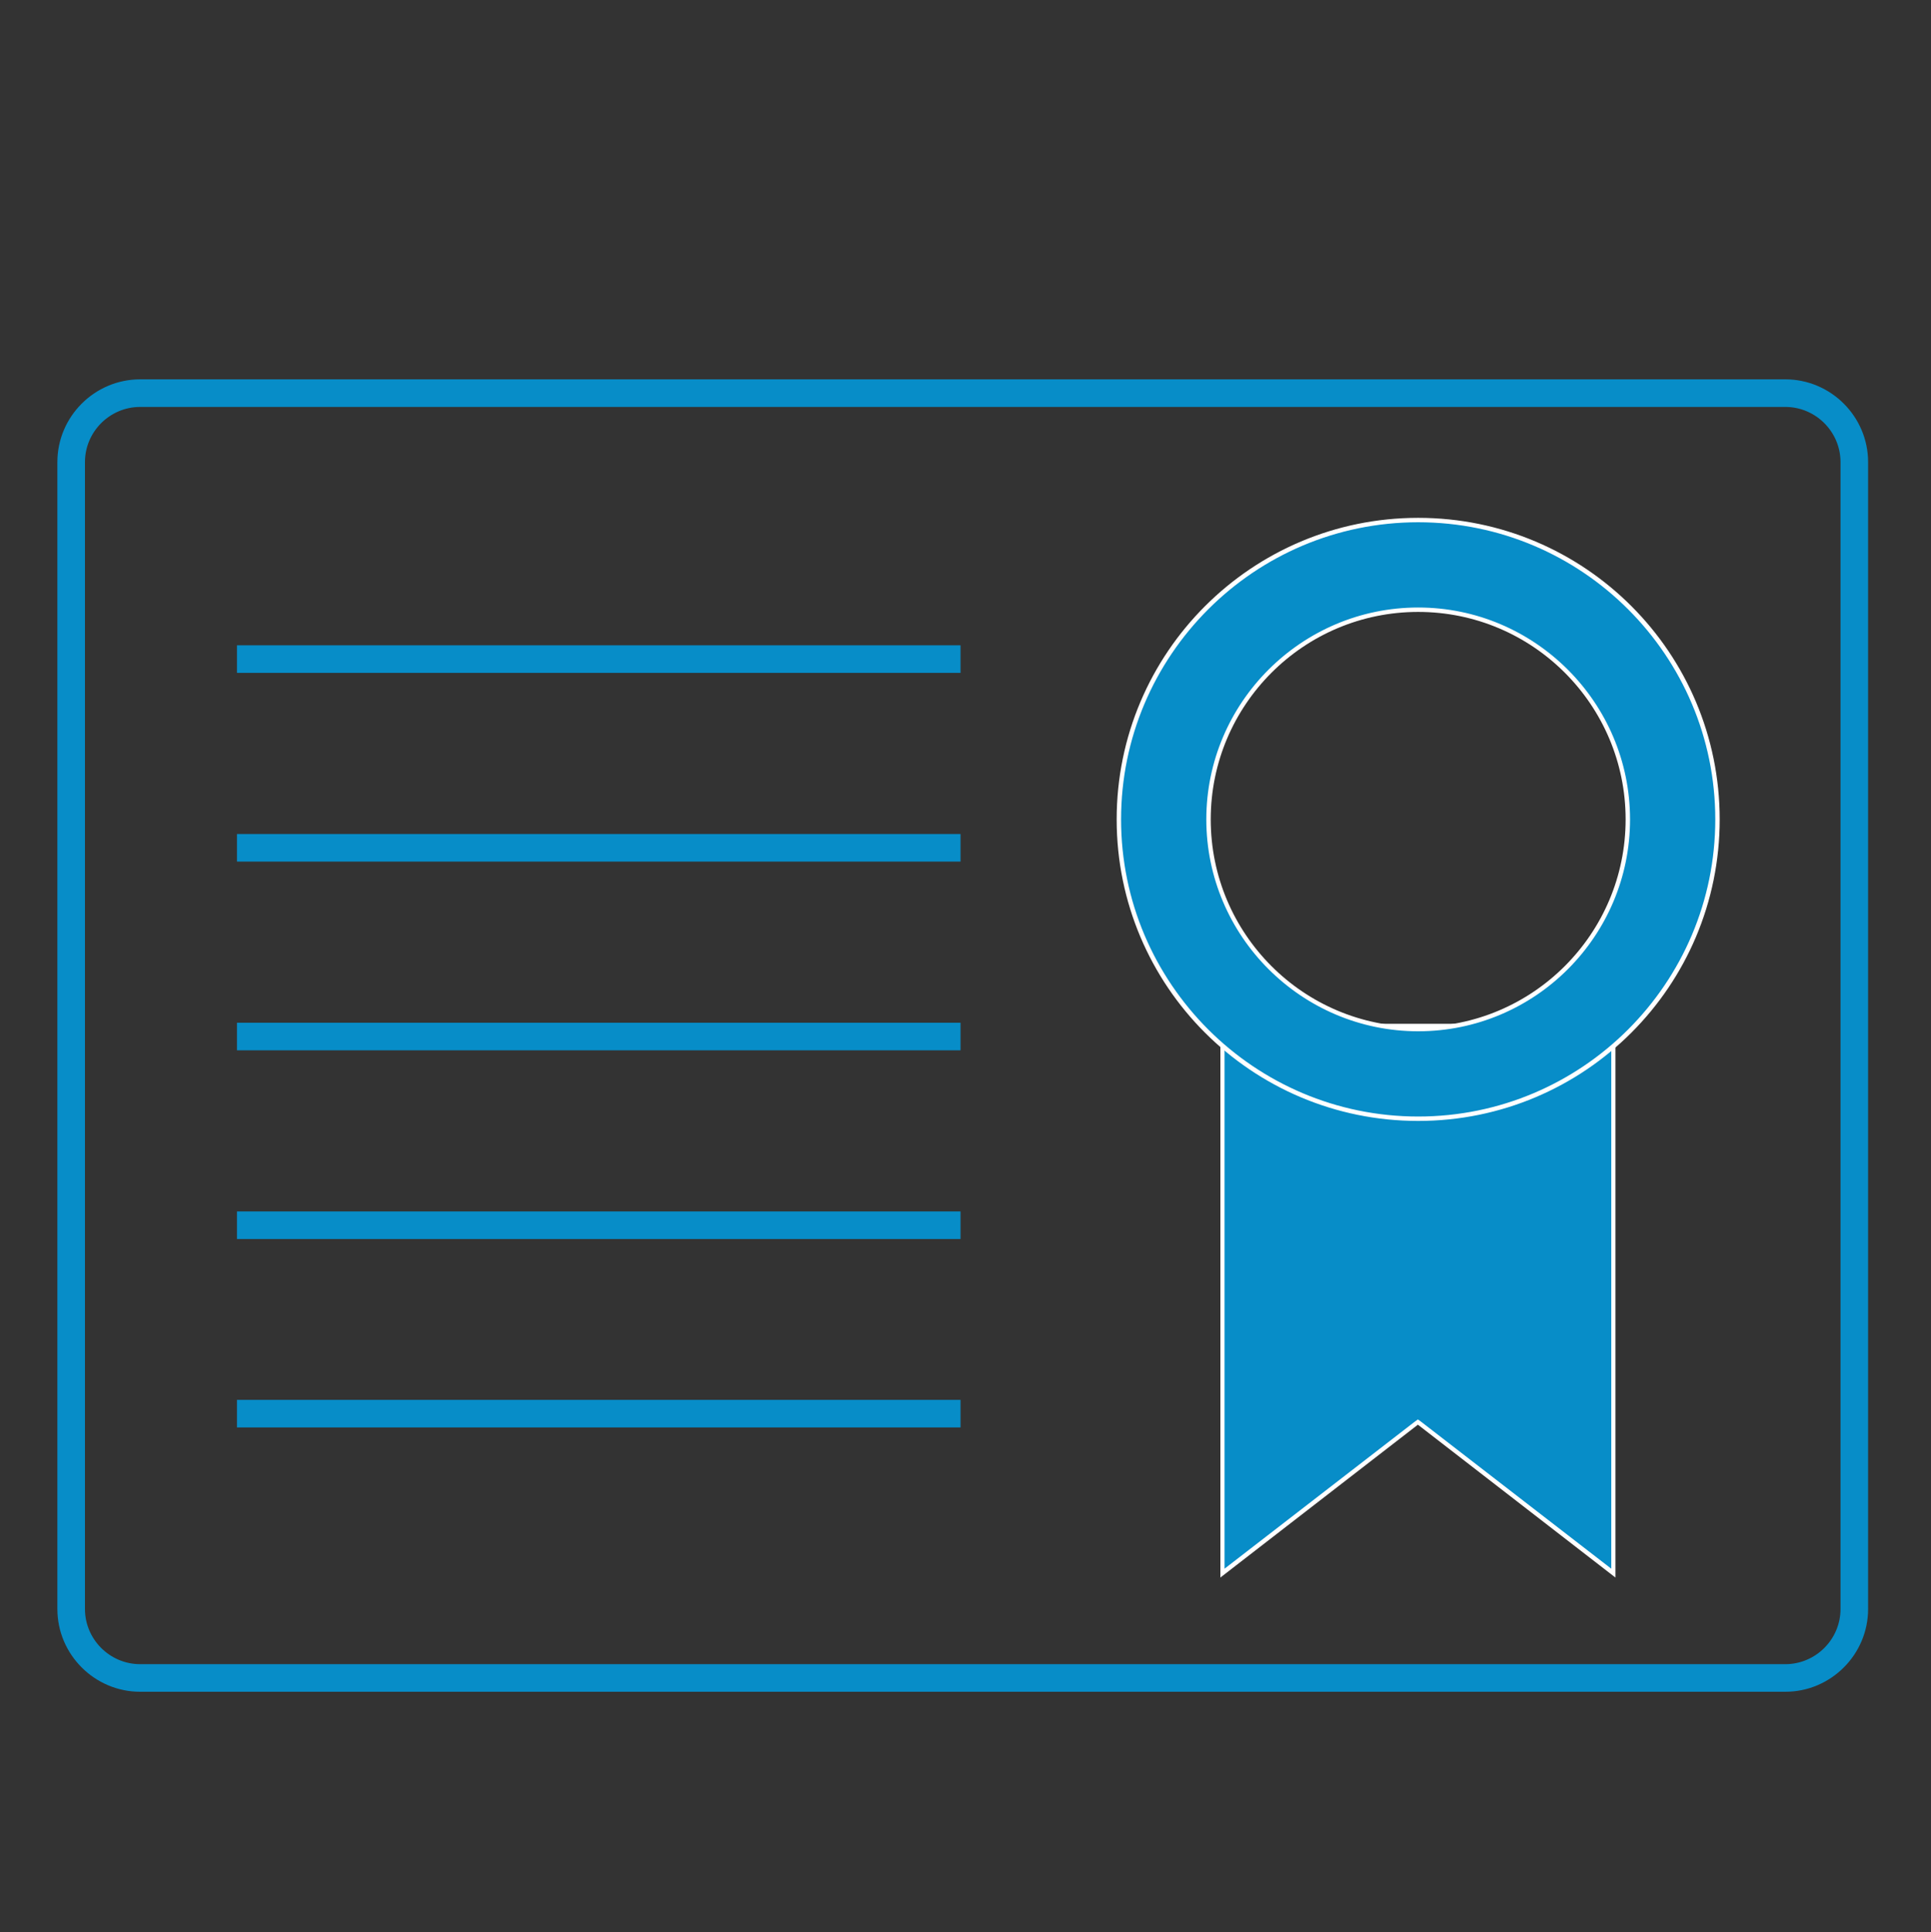
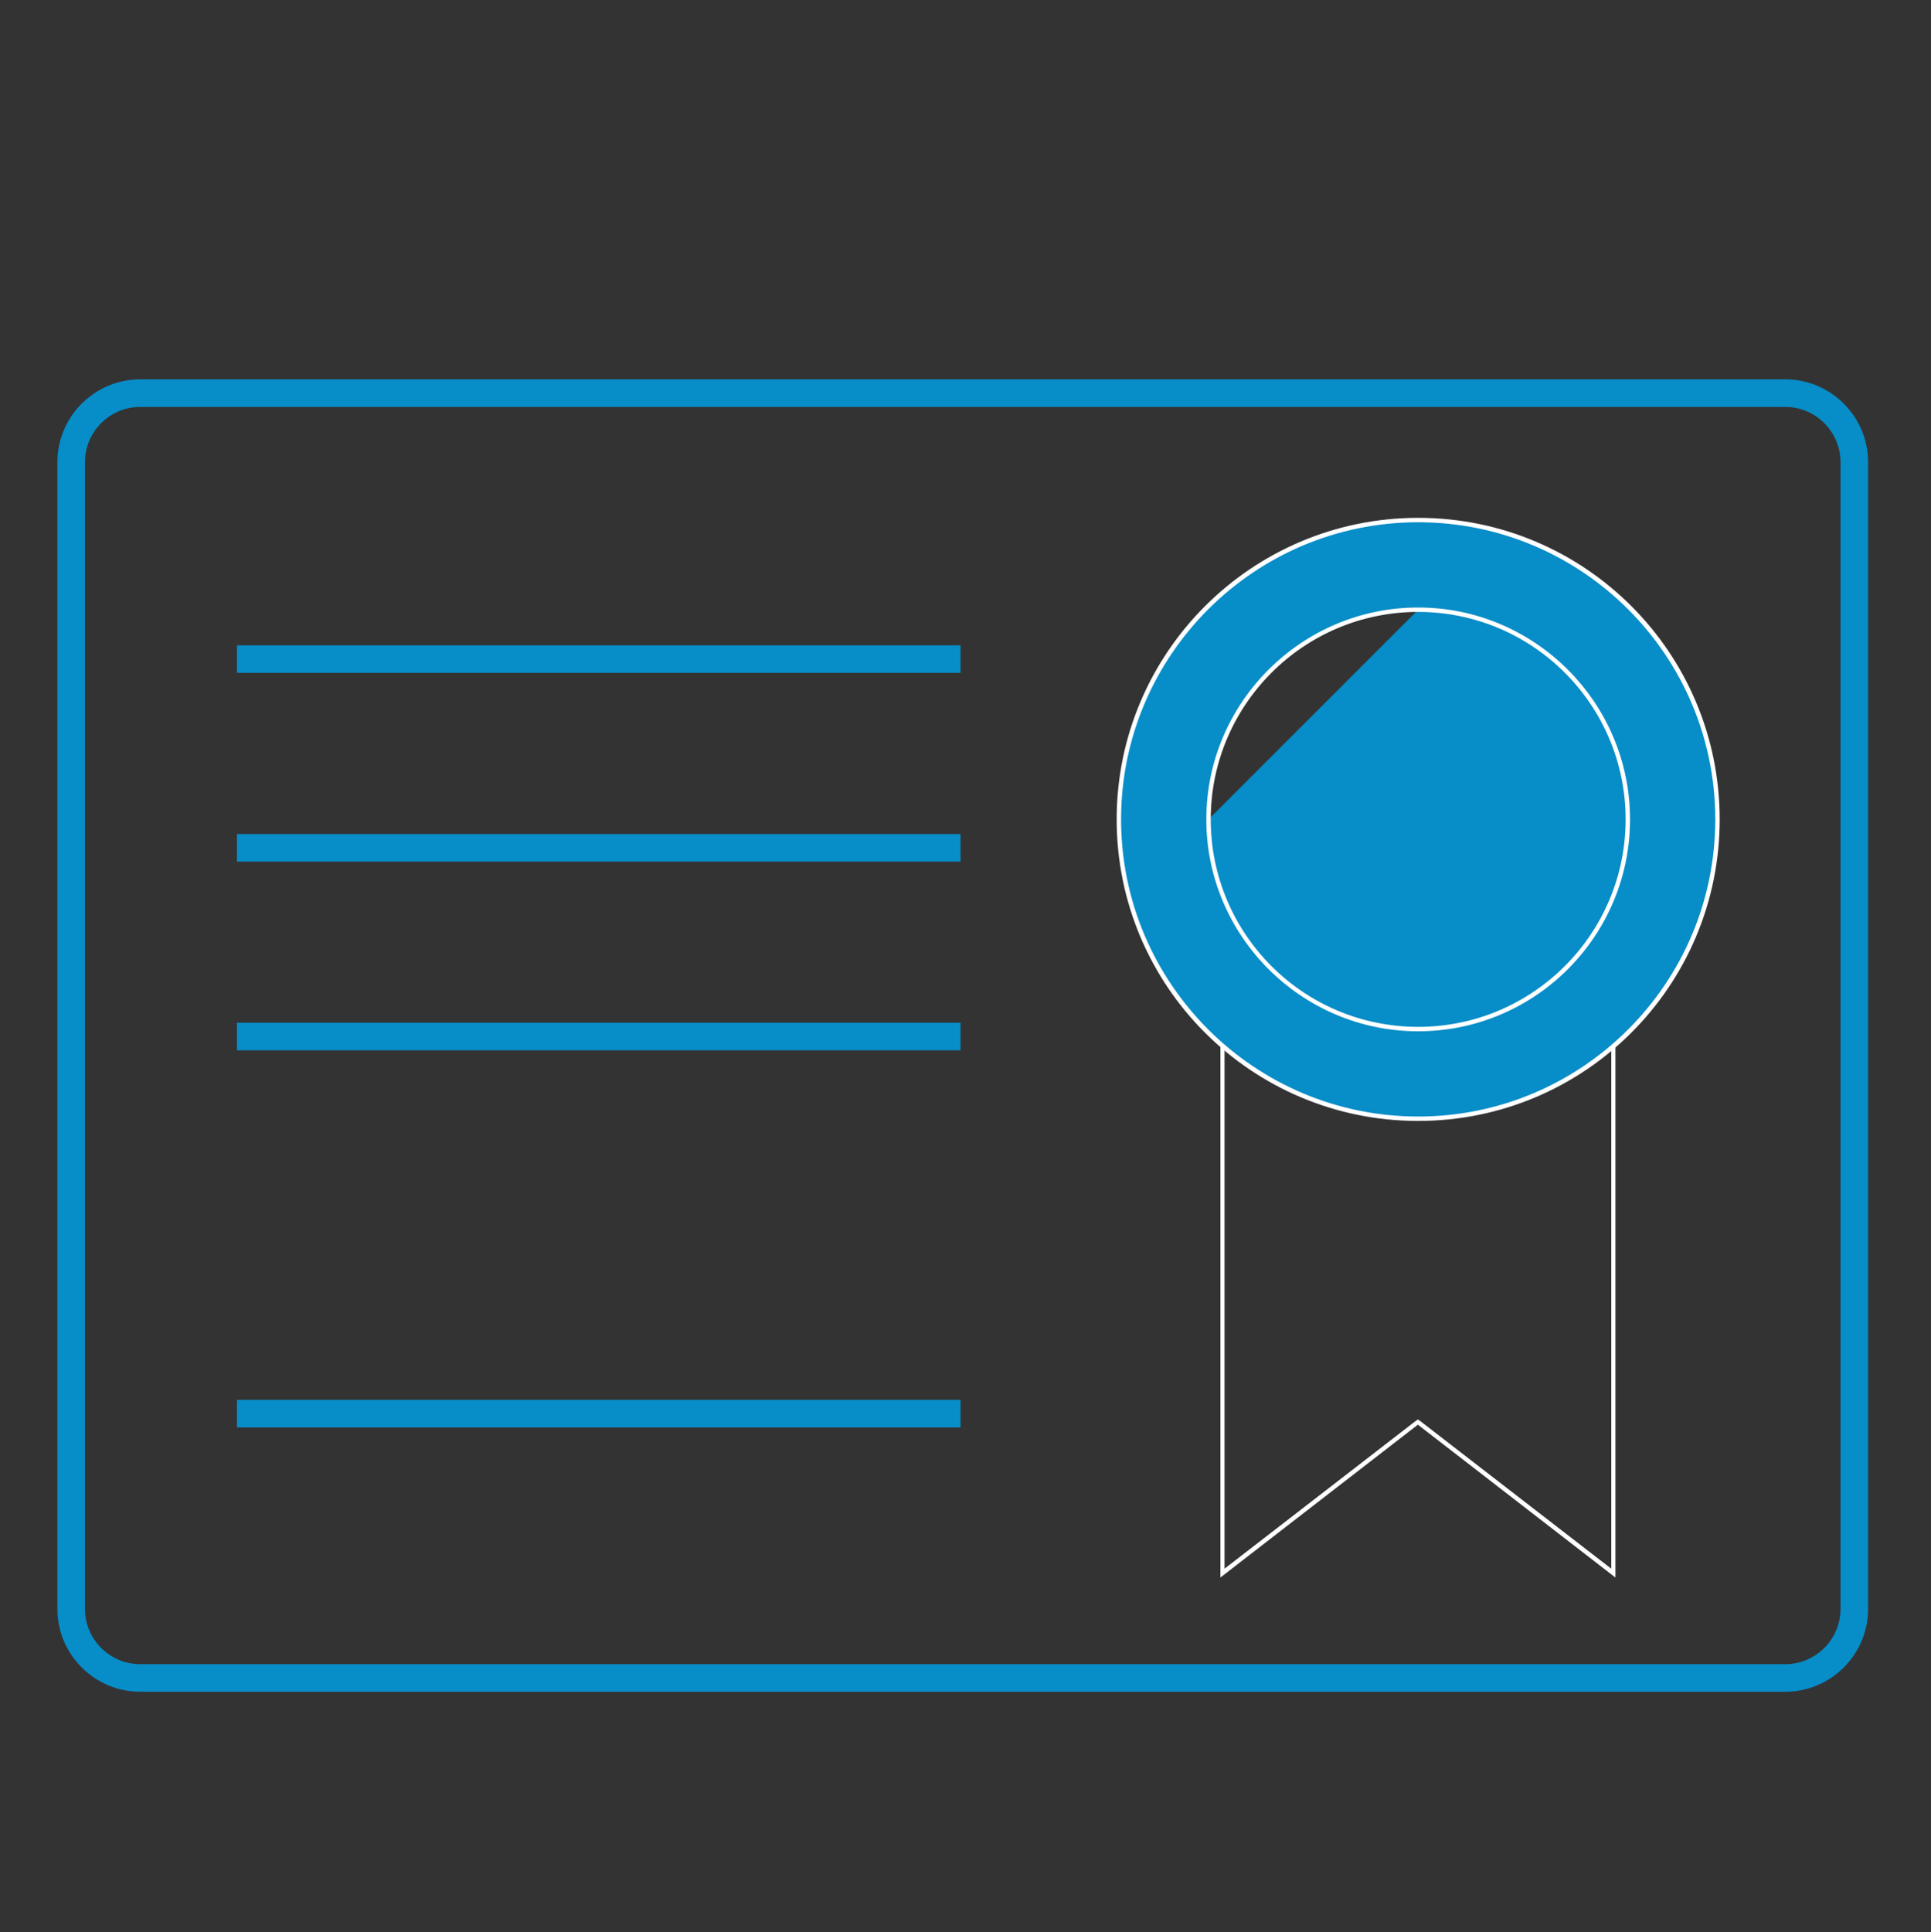
<svg xmlns="http://www.w3.org/2000/svg" id="Layer_1" data-name="Layer 1" viewBox="0 0 70 70.03">
  <rect x="0" y="0" width="70" height="70.03" fill="#333333" stroke="none" />
  <defs>
    <style>
      .cls-1 {
        stroke: #078dc8;
        stroke-miterlimit: 10;
      }

      .cls-1, .cls-2 {
        fill: none;
      }

      .cls-2, .cls-3, .cls-4, .cls-5 {
        stroke-width: 0px;
      }

      .cls-3 {
        fill: #078dc8;
      }

      .cls-4 {
        fill: #078dc8;
      }

      .cls-5 {
        fill: #fff;
      }
    </style>
  </defs>
  <g>
-     <polygon class="cls-3" points="44.32 37.18 58.49 37.18 58.49 57.02 51.45 51.58 44.32 57.02 44.32 37.18" />
    <path class="cls-5" d="M58.41,37.26v19.6l-6.91-5.34-.1-.07-.1.07-6.91,5.34v-19.6h14.01M58.56,37.11h-14.32v20.07l7.16-5.54,7.16,5.54v-20.07h0Z" />
  </g>
  <line class="cls-1" x1="8.59" y1="23.89" x2="34.82" y2="23.89" />
  <line class="cls-1" x1="8.59" y1="30.73" x2="34.82" y2="30.73" />
  <line class="cls-1" x1="8.59" y1="37.57" x2="34.82" y2="37.57" />
-   <line class="cls-1" x1="8.59" y1="44.41" x2="34.82" y2="44.41" />
  <line class="cls-1" x1="8.59" y1="51.24" x2="34.82" y2="51.24" />
  <g>
-     <path class="cls-3" d="M51.41,40.55c-5.98,0-10.85-4.87-10.85-10.85s4.87-10.85,10.85-10.85,10.85,4.87,10.85,10.85-4.87,10.85-10.85,10.85ZM51.41,22.1c-4.19,0-7.6,3.41-7.6,7.6s3.41,7.6,7.6,7.6,7.6-3.41,7.6-7.6-3.41-7.6-7.6-7.6Z" />
+     <path class="cls-3" d="M51.41,40.55c-5.98,0-10.85-4.87-10.85-10.85s4.87-10.85,10.85-10.85,10.85,4.87,10.85,10.85-4.87,10.85-10.85,10.85ZM51.41,22.1c-4.19,0-7.6,3.41-7.6,7.6Z" />
    <path class="cls-5" d="M51.41,18.93c5.94,0,10.77,4.83,10.77,10.77s-4.83,10.77-10.77,10.77-10.77-4.83-10.77-10.77,4.83-10.77,10.77-10.77M51.41,37.38c4.24,0,7.68-3.45,7.68-7.68s-3.45-7.68-7.68-7.68-7.68,3.45-7.68,7.68,3.45,7.68,7.68,7.68M51.41,18.77c-6.03,0-10.93,4.89-10.93,10.93s4.89,10.93,10.93,10.93,10.93-4.89,10.93-10.93-4.89-10.93-10.93-10.93h0ZM51.41,37.22c-4.16,0-7.52-3.37-7.52-7.52s3.37-7.52,7.52-7.52,7.52,3.37,7.52,7.52-3.37,7.52-7.52,7.52h0Z" />
  </g>
  <path class="cls-4" d="M64.72,14.75c1.1,0,2,.9,2,2v41.57c0,1.1-.9,2-2,2H5.08c-1.1,0-2-.9-2-2V16.75c0-1.1.9-2,2-2h59.64M64.72,13.75H5.08c-1.65,0-3,1.35-3,3v41.57c0,1.65,1.35,3,3,3h59.64c1.65,0,3-1.35,3-3V16.75c0-1.65-1.35-3-3-3h0Z" />
  <rect class="cls-2" width="70" height="70.03" />
</svg>